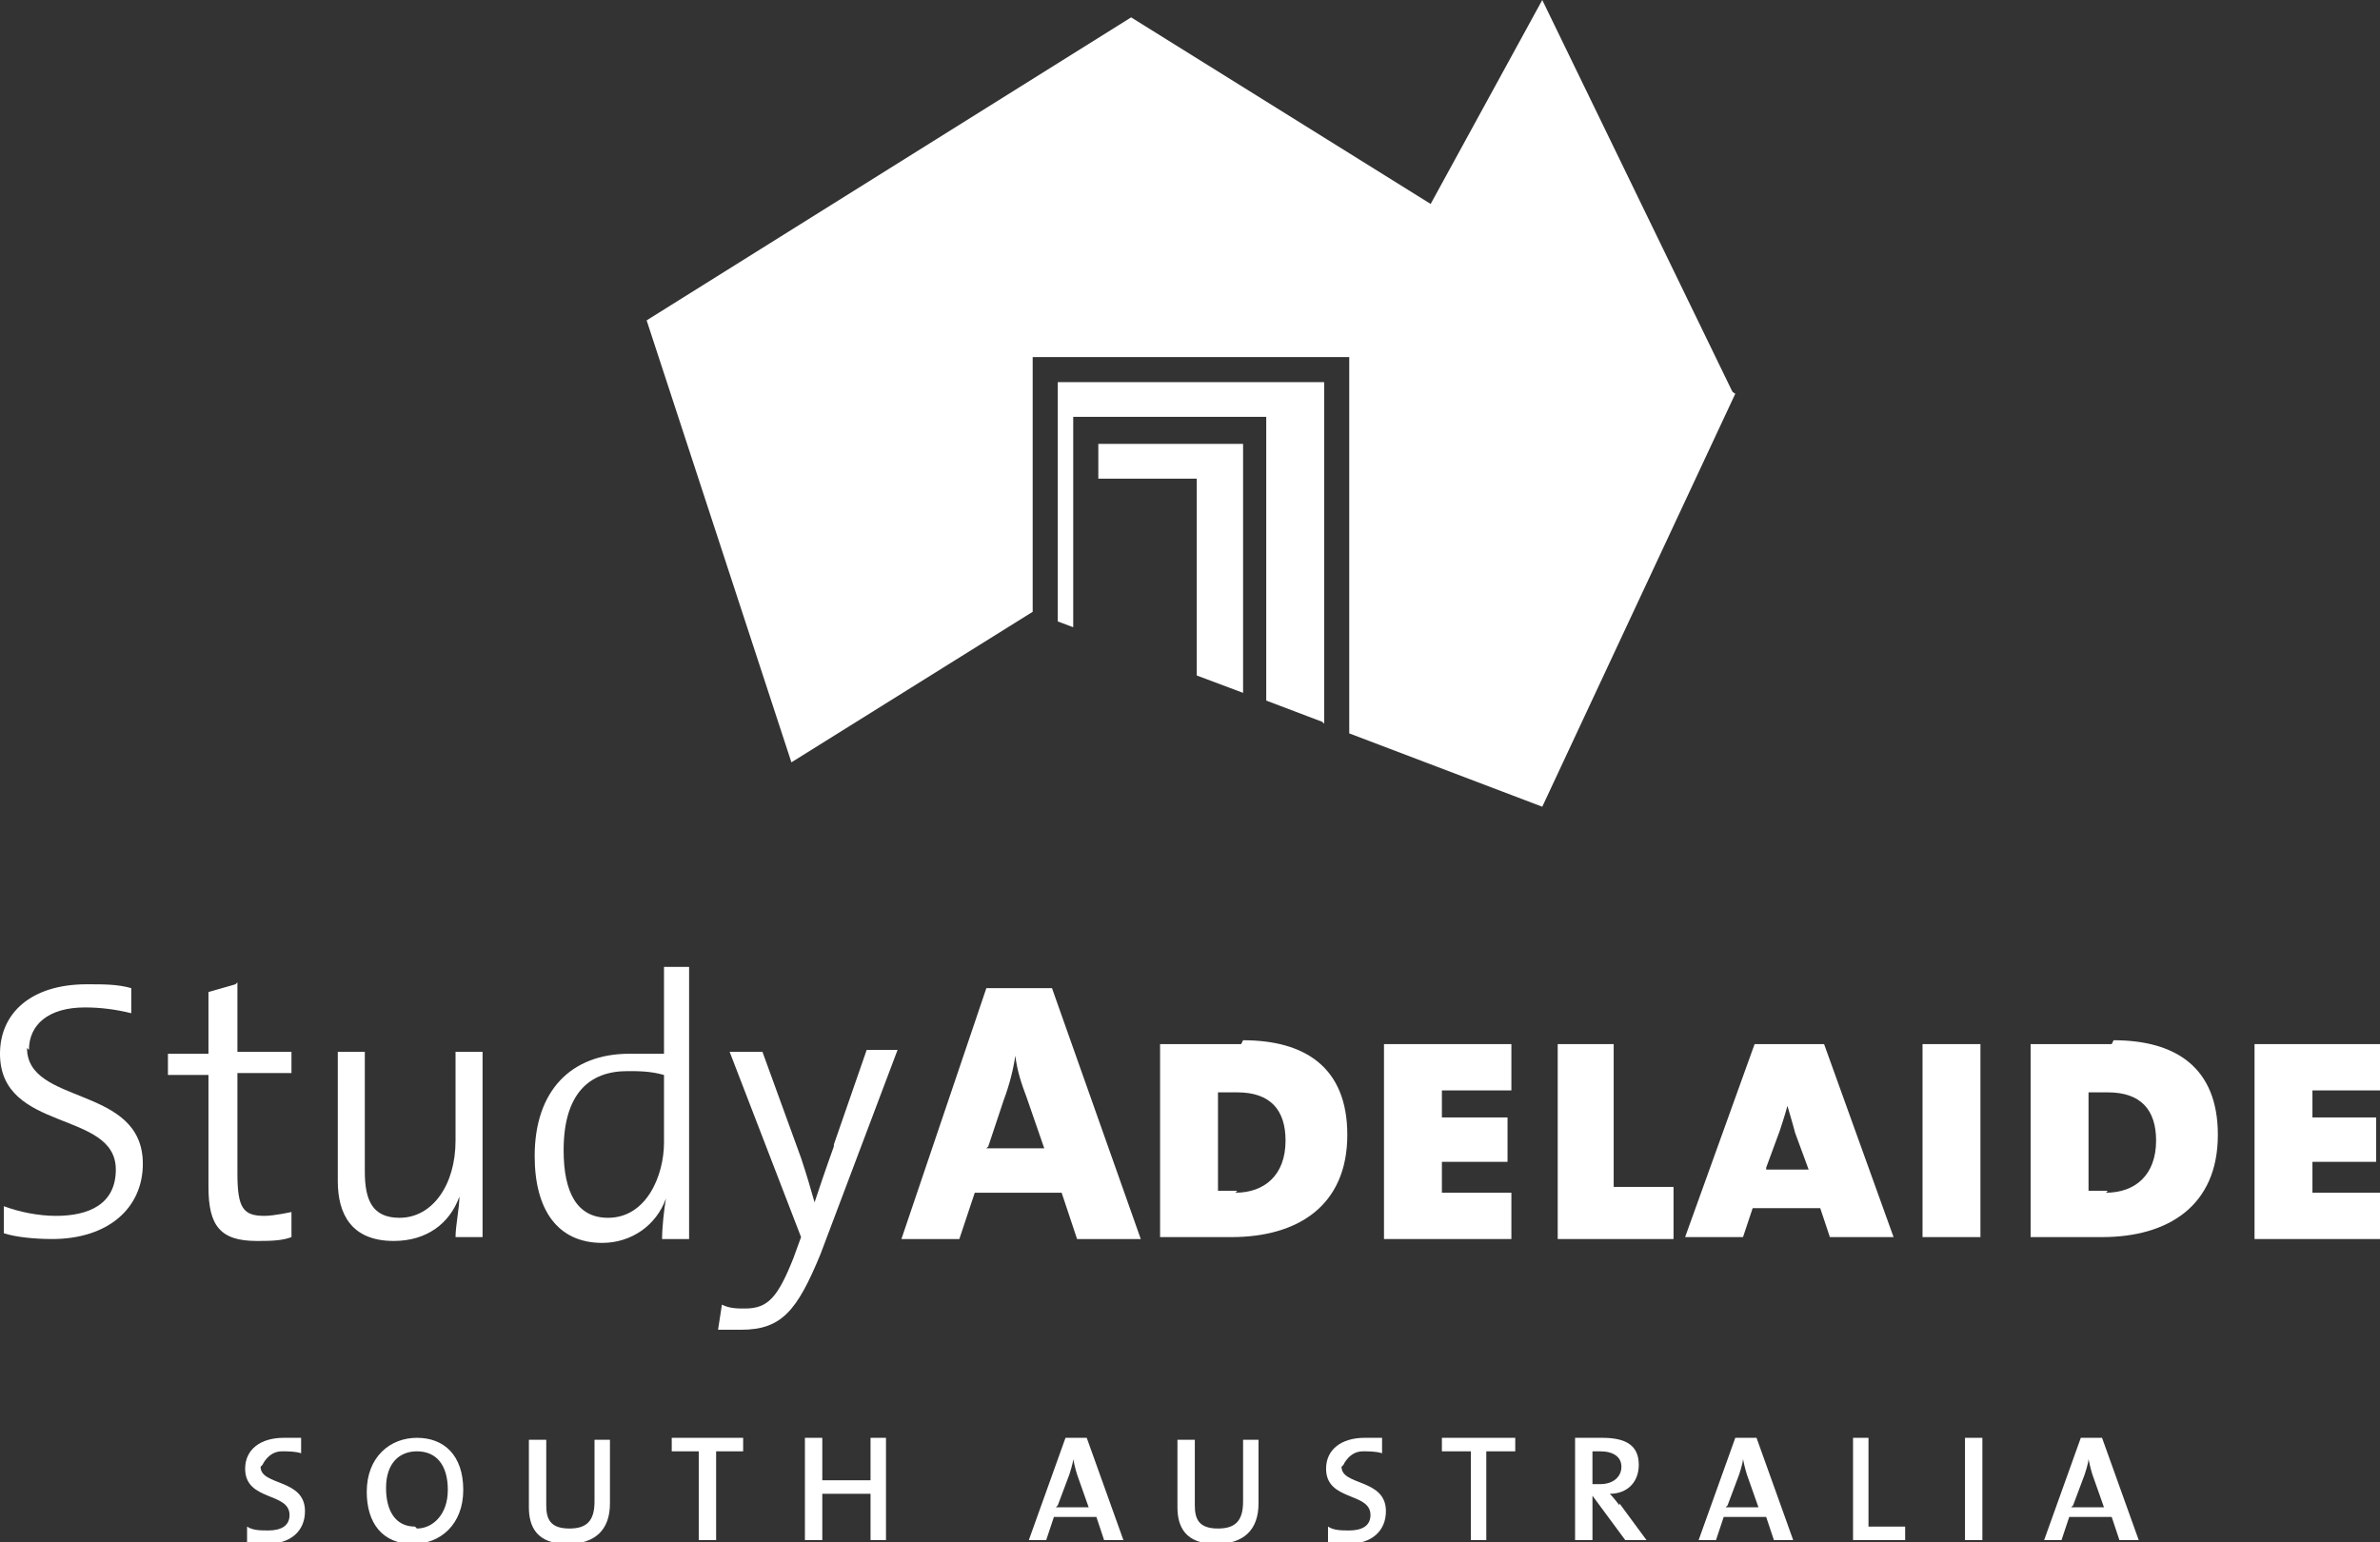
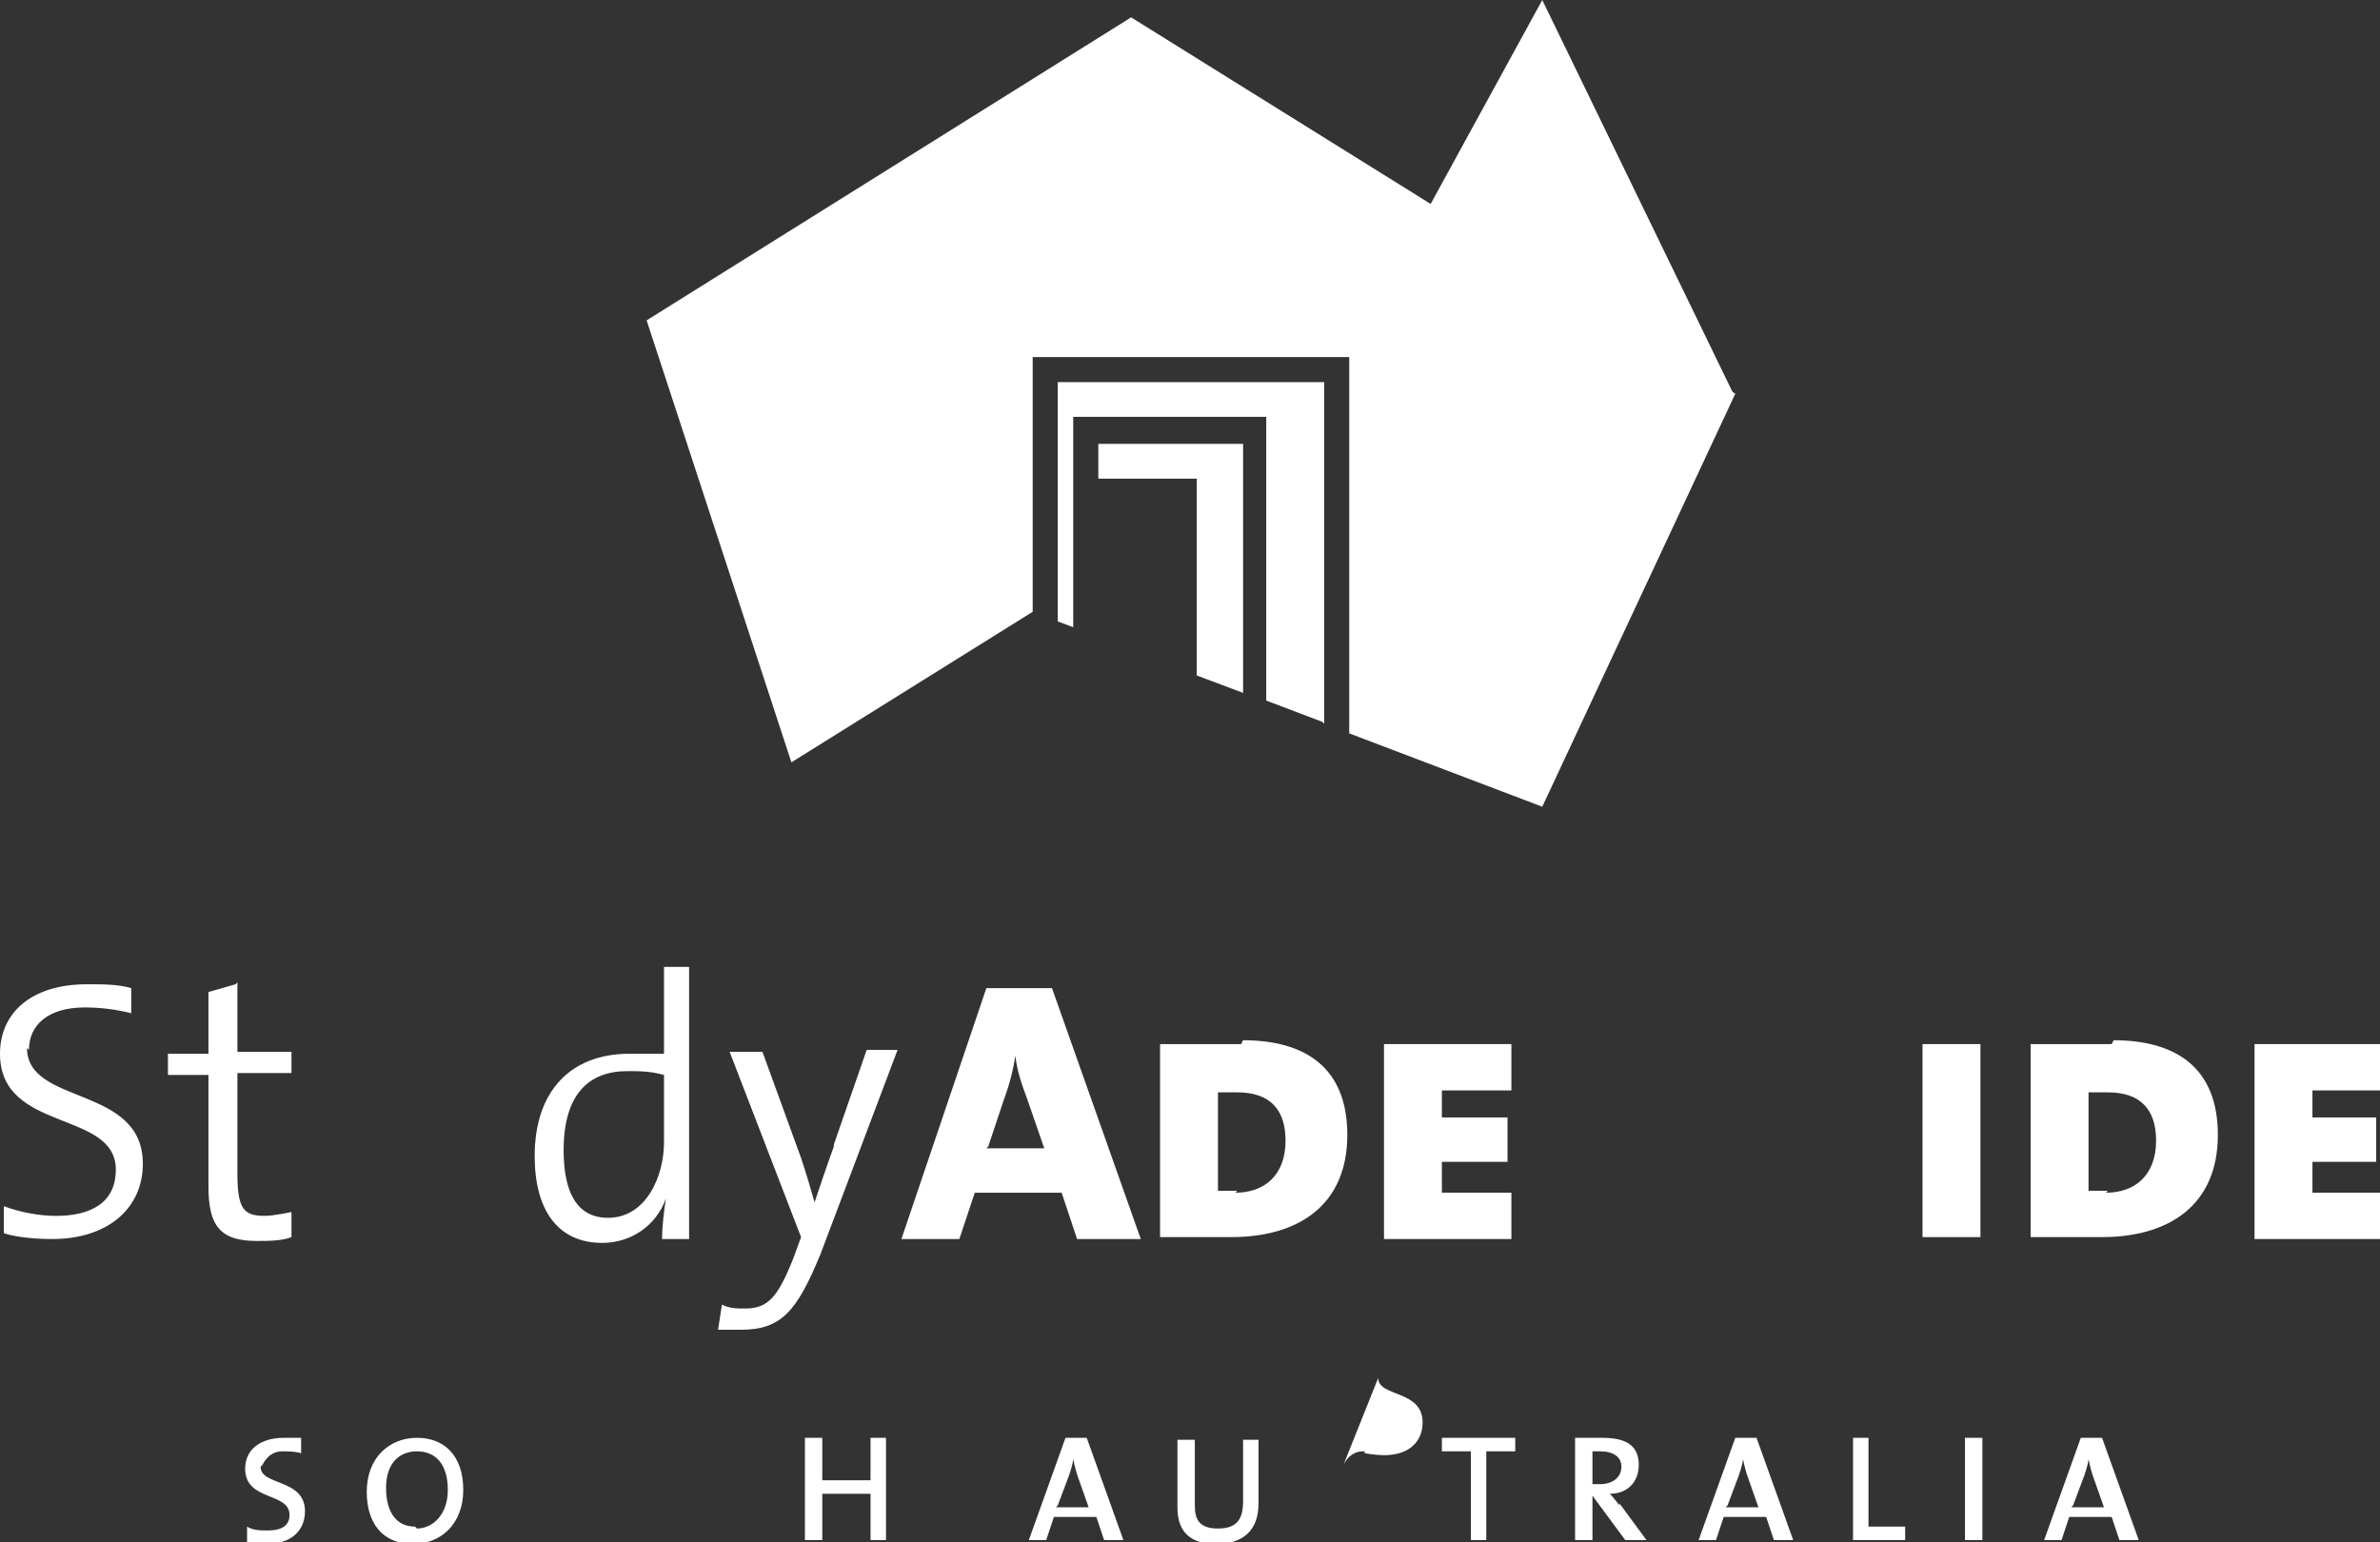
<svg xmlns="http://www.w3.org/2000/svg" id="Layer_1" data-name="Layer 1" viewBox="0 0 12.33 7.99">
  <rect x="0" y="0" width="12.33" height="7.99" fill="#333333" stroke="none" />
  <defs>
    <style>
      .cls-1 {
        fill: #fff;
      }
    </style>
  </defs>
  <path class="cls-1" d="m1.22,5.1l-.14.04v.32h-.21v.11h.21v.58c0,.2.06.28.25.28.06,0,.13,0,.18-.02v-.13s-.09.02-.14.02c-.11,0-.14-.04-.14-.22v-.52h.28v-.11h-.28v-.36Z" />
-   <path class="cls-1" d="m2.38,6.2h0c0,.06-.02.15-.02.21h.14v-.96h-.14v.46c0,.23-.12.4-.29.4-.14,0-.18-.09-.18-.24v-.62h-.14v.67c0,.17.07.31.29.31.17,0,.29-.09.34-.23" />
  <path class="cls-1" d="m4.32,5.94c-.04.11-.08.23-.1.29h0c-.02-.07-.04-.14-.07-.23l-.2-.55h-.17l.37.96-.04.11c-.08.2-.13.26-.25.26-.04,0-.08,0-.12-.02l-.02.13s.09,0,.12,0c.21,0,.29-.1.41-.39l.4-1.06h-.16l-.17.49Z" />
  <path class="cls-1" d="m.15,5.44c0-.13.1-.22.29-.22.08,0,.16.01.24.03v-.13c-.07-.02-.14-.02-.23-.02-.29,0-.45.15-.45.36,0,.41.6.29.6.6,0,.18-.14.24-.31.24-.09,0-.19-.02-.27-.05v.14c.06.02.16.03.25.03.29,0,.47-.16.47-.39,0-.41-.6-.3-.6-.6" />
  <path class="cls-1" d="m3.44,5.92c0,.17-.09.39-.29.39-.16,0-.23-.13-.23-.35,0-.29.13-.41.33-.41.06,0,.12,0,.19.02v.34Zm0-.91v.45c-.07,0-.12,0-.18,0-.3,0-.49.19-.49.53,0,.28.12.45.35.45.15,0,.28-.09.33-.23h0c-.01.06-.02.15-.02.21h.14v-1.41h-.14Z" />
  <polygon class="cls-1" points="7.83 6.18 7.47 6.18 7.47 6.02 7.81 6.02 7.81 5.79 7.47 5.79 7.47 5.65 7.83 5.65 7.83 5.41 7.17 5.41 7.17 6.42 7.83 6.42 7.83 6.18" />
  <path class="cls-1" d="m5.12,5.94l.08-.24c.03-.08.05-.16.06-.23h0c.01.08.03.14.06.22l.09.26h-.3Zm.33-.82h-.34l-.44,1.3h.3l.08-.24h.45l.08.24h.33l-.46-1.3Z" />
  <path class="cls-1" d="m10.92,6.17s-.08,0-.1,0v-.51s.07,0,.1,0c.17,0,.25.09.25.25,0,.18-.11.27-.26.27m.03-.77c-.13,0-.33,0-.42,0v1c.1,0,.22,0,.37,0,.34,0,.6-.16.6-.53,0-.35-.22-.49-.54-.49" />
  <polygon class="cls-1" points="12.33 5.65 12.33 5.41 11.68 5.41 11.68 6.42 12.33 6.42 12.33 6.18 11.98 6.18 11.98 6.02 12.31 6.02 12.31 5.79 11.98 5.79 11.98 5.65 12.33 5.65" />
  <rect class="cls-1" x="9.96" y="5.41" width=".3" height="1" />
  <path class="cls-1" d="m6.41,6.17s-.08,0-.1,0v-.51s.07,0,.1,0c.17,0,.25.09.25.25,0,.18-.11.27-.26.27m.03-.77c-.13,0-.33,0-.42,0v1c.1,0,.22,0,.37,0,.34,0,.6-.16.6-.53,0-.35-.22-.49-.54-.49" />
-   <polygon class="cls-1" points="8.36 5.41 8.07 5.41 8.07 6.42 8.67 6.42 8.67 6.15 8.36 6.15 8.36 5.41" />
-   <path class="cls-1" d="m9.15,6.05l.07-.19s.03-.09.04-.13h0s.03.1.04.14l.07.19h-.22Zm.3-.64h-.36l-.36,1h.3l.05-.15h.35l.05.15h.33l-.36-1Z" />
  <path class="cls-1" d="m1.36,7.59s.03-.07.1-.07c.03,0,.07,0,.1.01v-.08s-.06,0-.09,0c-.12,0-.2.06-.2.16,0,.17.23.12.23.24,0,.06-.05.08-.11.08-.04,0-.08,0-.11-.02v.08s.06.01.1.01c.13,0,.2-.07.2-.17,0-.17-.23-.13-.23-.23" />
  <path class="cls-1" d="m2.15,7.91c-.1,0-.15-.08-.15-.2,0-.13.07-.19.16-.19.1,0,.16.07.16.2s-.08.2-.16.2m0-.47c-.14,0-.26.1-.26.28,0,.16.08.27.24.27.14,0,.26-.1.26-.28s-.1-.27-.24-.27" />
  <polygon class="cls-1" points="7.47 7.52 7.62 7.52 7.62 7.98 7.7 7.98 7.7 7.52 7.85 7.52 7.85 7.45 7.47 7.45 7.47 7.52" />
  <path class="cls-1" d="m8.95,7.8l.06-.16s.02-.06.02-.08h0s.01.05.02.08l.06.17h-.17Zm.14-.35h-.1l-.19.53h.09l.04-.12h.22l.04.12h.1l-.19-.53Z" />
  <polygon class="cls-1" points="9.68 7.45 9.6 7.45 9.6 7.98 9.87 7.98 9.87 7.91 9.68 7.91 9.68 7.45" />
  <path class="cls-1" d="m10.74,7.8l.06-.16s.02-.06.02-.08h0s.01.05.02.08l.06.17h-.17Zm.14-.35h-.1l-.19.53h.09l.04-.12h.22l.04.12h.1l-.19-.53Z" />
  <path class="cls-1" d="m8.25,7.69v-.17s.03,0,.04,0c.07,0,.11.03.11.08,0,.05-.04.09-.11.09-.02,0-.03,0-.04,0m.14.11s-.03-.04-.05-.06c.09,0,.15-.06.15-.15,0-.11-.08-.14-.19-.14-.06,0-.1,0-.14,0v.53h.09v-.23h0l.17.23h.11l-.14-.19Z" />
  <rect class="cls-1" x="10.18" y="7.45" width=".09" height=".53" />
  <path class="cls-1" d="m6.44,7.78c0,.1-.04.14-.13.14-.1,0-.12-.05-.12-.12v-.34h-.09v.35c0,.1.04.19.2.19.14,0,.22-.07.22-.21v-.33h-.08v.33Z" />
  <path class="cls-1" d="m5.48,7.8l.06-.16s.02-.06.02-.08h0s.01.05.02.08l.06.17h-.17Zm.14-.35h-.1l-.19.53h.09l.04-.12h.22l.04.12h.1l-.19-.53Z" />
  <polygon class="cls-1" points="4.51 7.67 4.26 7.67 4.26 7.45 4.17 7.45 4.17 7.98 4.26 7.98 4.26 7.74 4.51 7.74 4.51 7.98 4.59 7.98 4.59 7.45 4.51 7.45 4.51 7.67" />
-   <path class="cls-1" d="m6.96,7.59s.03-.07.1-.07c.03,0,.07,0,.1.01v-.08s-.06,0-.09,0c-.12,0-.2.06-.2.16,0,.17.23.12.23.24,0,.06-.05.08-.11.08-.04,0-.08,0-.11-.02v.08s.06.01.1.01c.13,0,.2-.07.2-.17,0-.17-.23-.13-.23-.23" />
-   <polygon class="cls-1" points="3.48 7.52 3.62 7.52 3.62 7.98 3.71 7.98 3.71 7.52 3.85 7.52 3.85 7.45 3.48 7.45 3.48 7.52" />
-   <path class="cls-1" d="m3.08,7.78c0,.1-.04.14-.13.14-.1,0-.12-.05-.12-.12v-.34h-.09v.35c0,.1.04.19.2.19.14,0,.22-.07.22-.21v-.33h-.08v.33Z" />
+   <path class="cls-1" d="m6.96,7.59s.03-.07.1-.07c.03,0,.07,0,.1.01v-.08s-.06,0-.09,0v.08s.06.01.1.01c.13,0,.2-.07.2-.17,0-.17-.23-.13-.23-.23" />
  <path class="cls-1" d="m6.86,3.75v-1.77h-1.38v1.24l.08.03v-1.09h1v1.47l.29.11Zm-.42-.16v-1.29h-.75v.18h.51v1.02l.24.09ZM5.86.09l-2.51,1.57.75,2.29,1.25-.78v-1.32h1.64v1.95l1,.38,1-2.14L5.86.09Z" />
  <polygon class="cls-1" points="7.99 0 7.41 1.06 8.98 2.04 7.99 0" />
</svg>